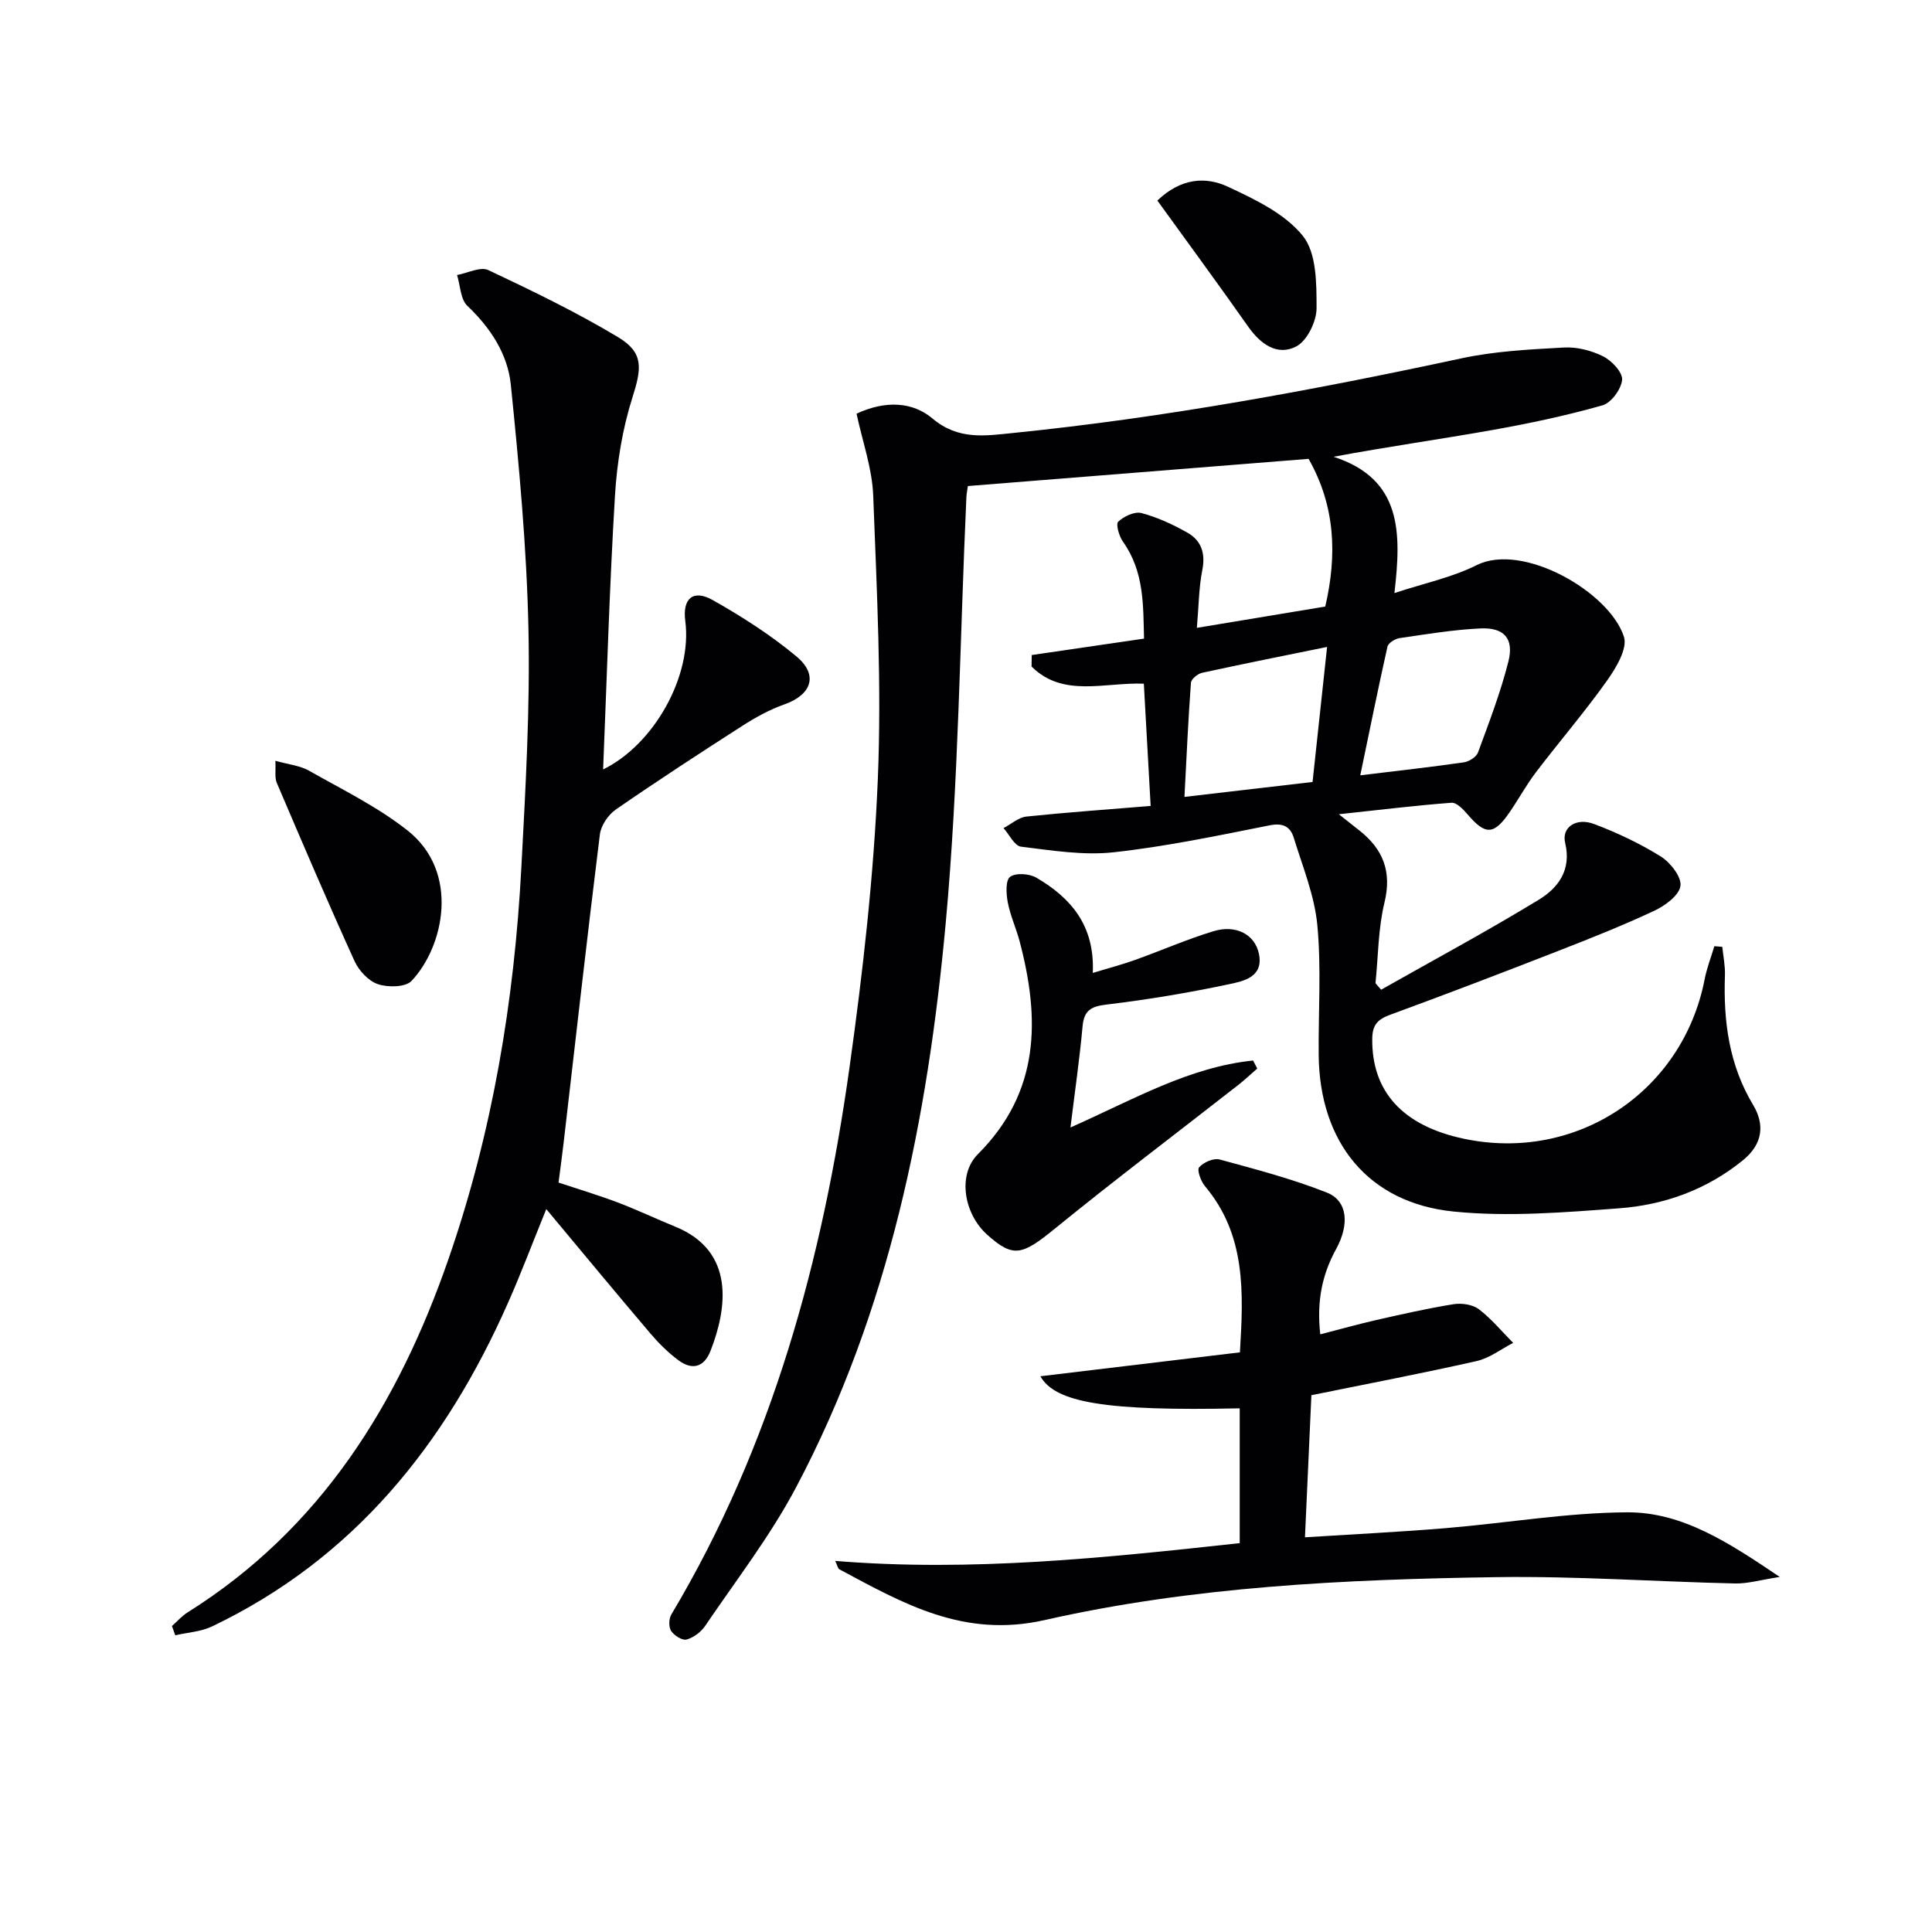
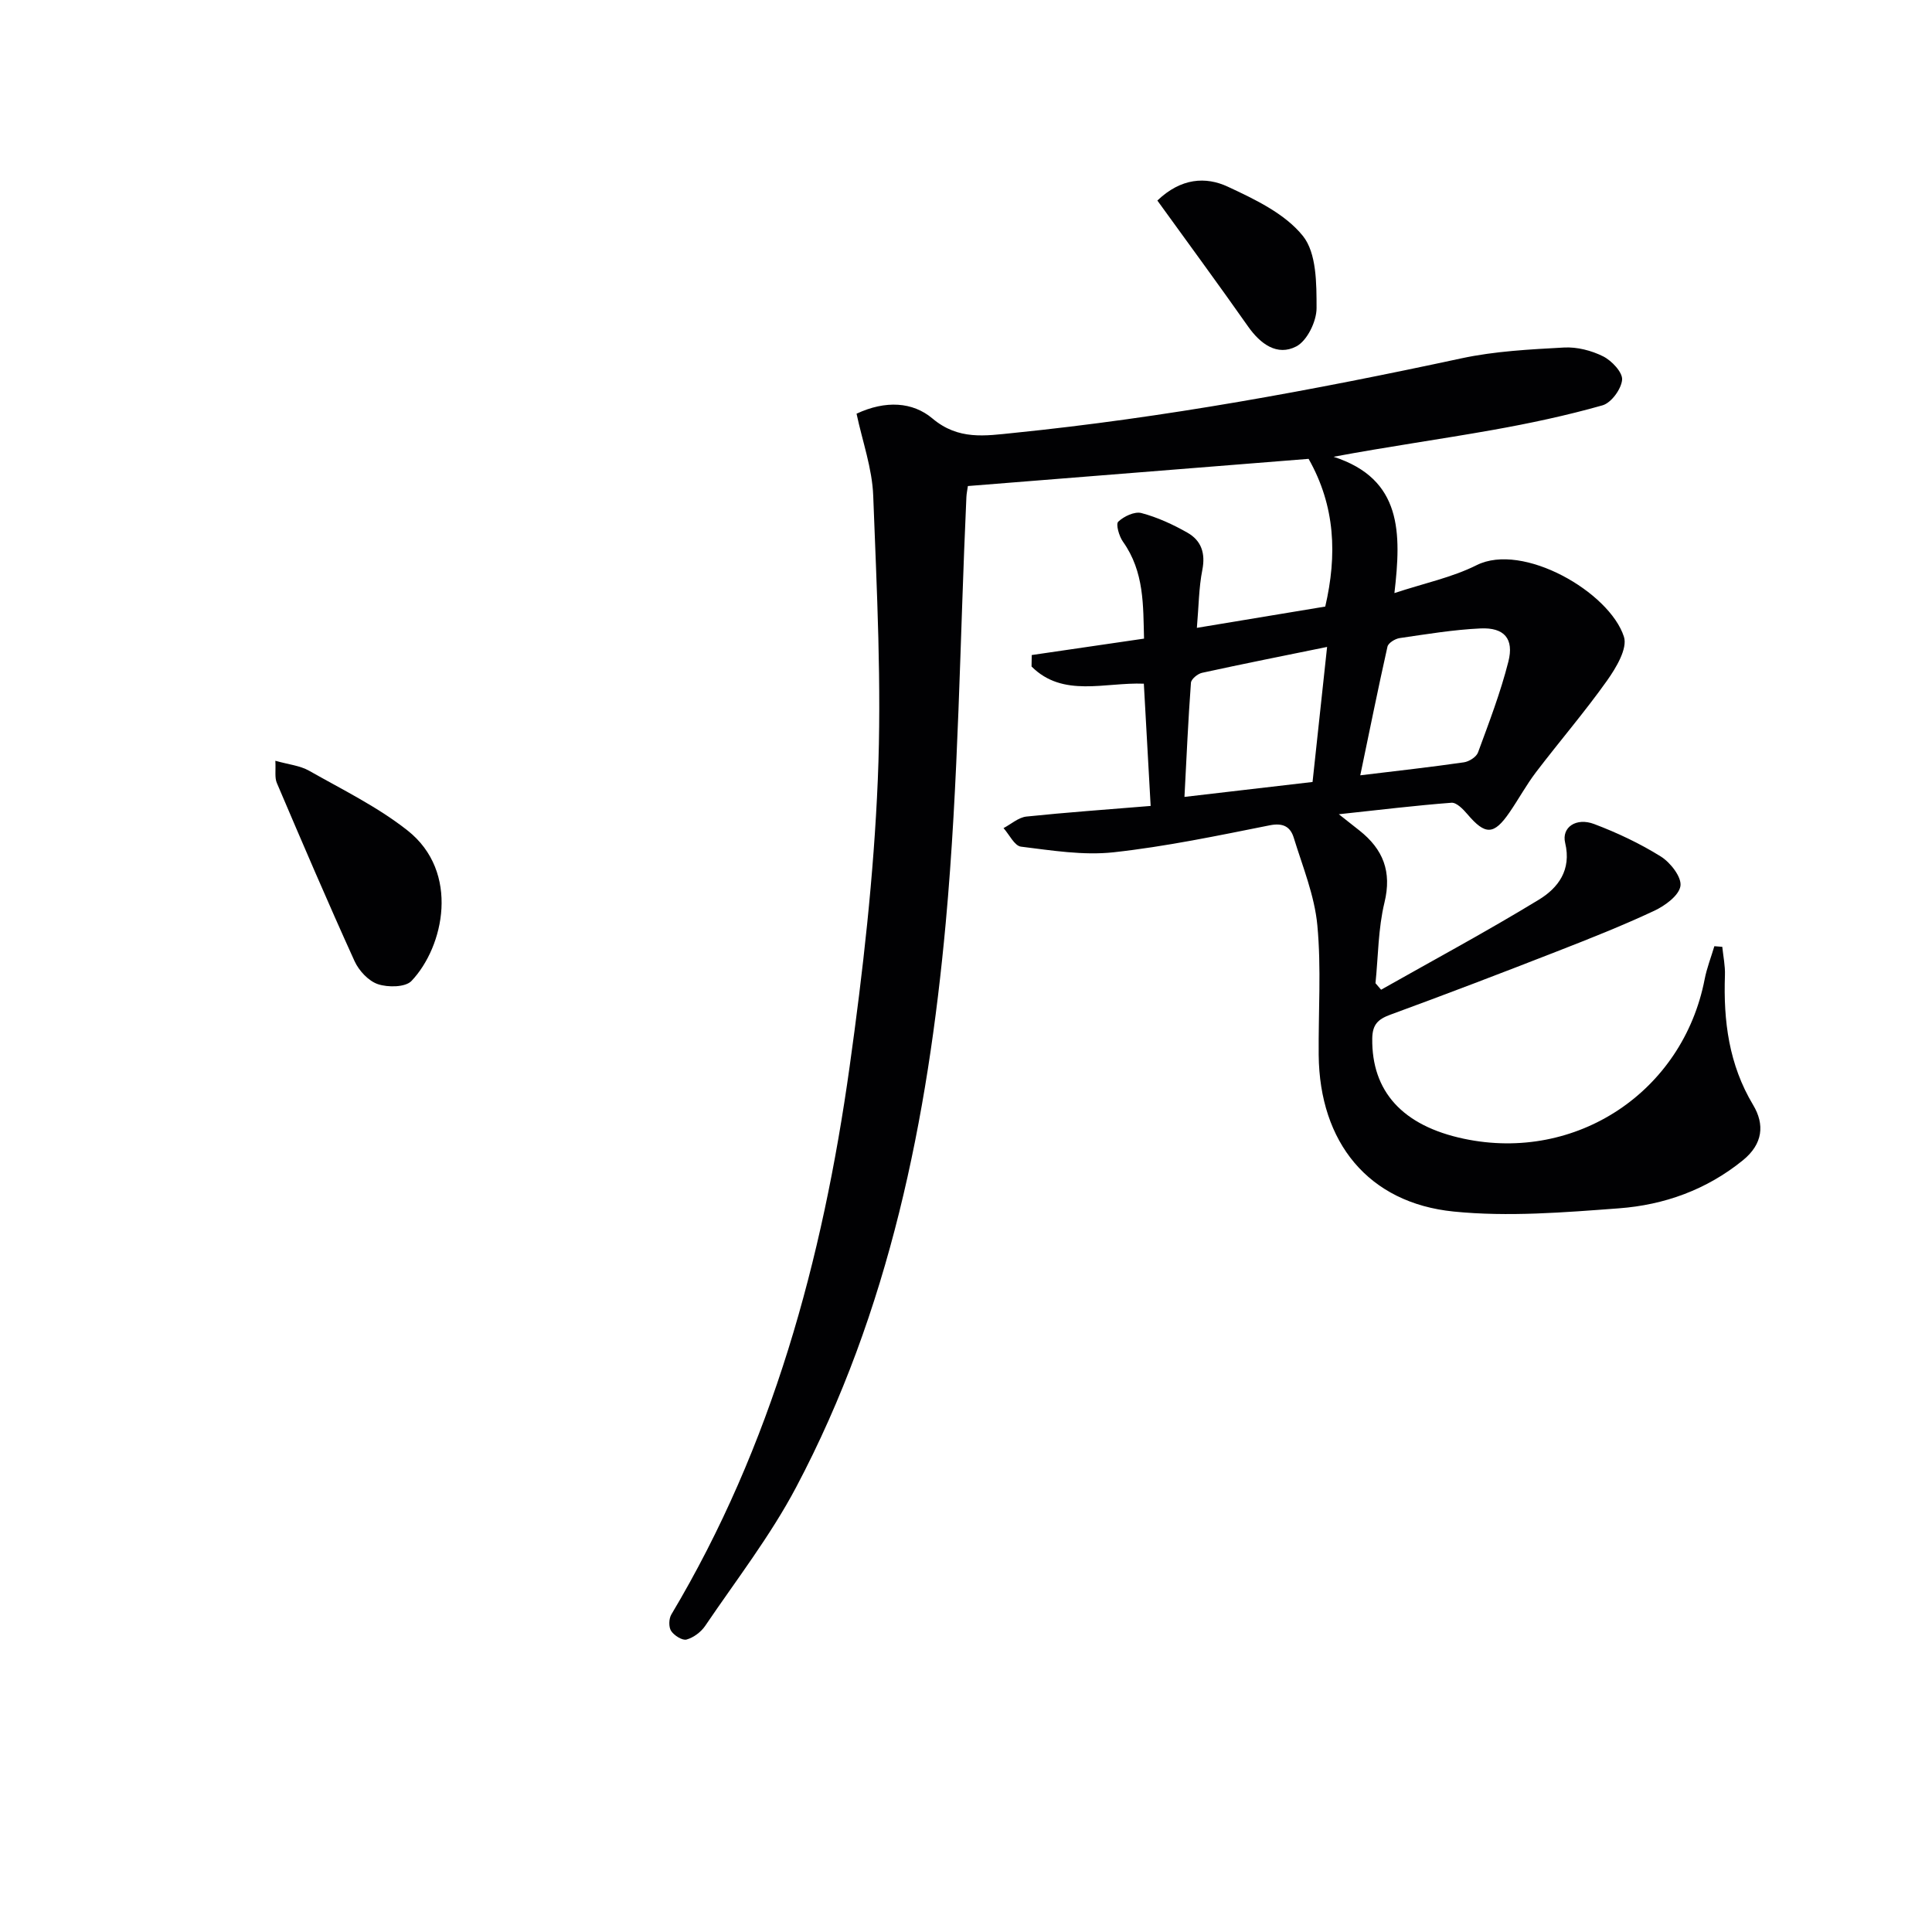
<svg xmlns="http://www.w3.org/2000/svg" enable-background="new 0 0 400 400" viewBox="0 0 400 400">
  <g fill="#010103">
    <path d="m238.23 166.86c-.49-8.8-.94-16.88-1.41-25.31-8.05-.33-16.74 2.96-23.25-3.56.01-.79.03-1.58.04-2.37 7.54-1.1 15.08-2.21 23.25-3.4-.19-6.78.09-13.82-4.37-20.08-.8-1.13-1.51-3.62-.97-4.13 1.17-1.11 3.39-2.16 4.79-1.79 3.32.88 6.56 2.37 9.56 4.08 2.84 1.62 3.74 4.24 3.06 7.69-.73 3.69-.74 7.52-1.13 12 9.32-1.55 17.88-2.96 26.58-4.41 2.47-10.65 2.1-20.79-3.45-30.58-23.28 1.86-46.76 3.73-70.54 5.63-.1.76-.28 1.54-.31 2.33-1.35 29.4-1.6 58.89-4.28 88.16-3.72 40.53-11.67 80.31-30.96 116.78-5.33 10.08-12.42 19.24-18.84 28.72-.86 1.27-2.41 2.43-3.86 2.83-.88.24-2.57-.84-3.19-1.78-.53-.8-.48-2.53.04-3.4 20.89-35.01 31.33-73.48 36.91-113.4 2.76-19.71 5.01-39.59 5.84-59.46.82-19.55-.21-39.19-.95-58.78-.21-5.65-2.23-11.23-3.45-16.98 6.02-2.81 11.63-2.45 15.71.99 5.37 4.53 10.94 3.59 16.75 3 31.25-3.16 62.08-8.85 92.77-15.45 6.93-1.49 14.14-1.85 21.24-2.24 2.69-.15 5.69.62 8.12 1.84 1.77.89 4.04 3.3 3.91 4.84-.17 1.93-2.25 4.78-4.06 5.29-7.47 2.12-15.1 3.74-22.74 5.1-10.85 1.93-21.77 3.46-32.94 5.55 14.26 4.61 14.03 15.83 12.6 28.22 6.21-2.05 11.95-3.24 17.02-5.78 9.56-4.79 27.52 5.56 30.5 14.83.78 2.44-1.64 6.45-3.51 9.09-4.62 6.5-9.84 12.57-14.68 18.92-2.01 2.64-3.61 5.59-5.49 8.33-3.26 4.75-5.02 4.75-8.74.38-.87-1.02-2.24-2.44-3.29-2.36-7.38.56-14.74 1.46-23.32 2.38 2.08 1.64 3.18 2.51 4.27 3.37 4.89 3.87 6.74 8.49 5.18 14.91-1.31 5.4-1.29 11.12-1.86 16.7.39.45.77.9 1.16 1.35 10.91-6.17 21.95-12.11 32.65-18.63 3.99-2.43 6.81-6.13 5.46-11.77-.78-3.24 2.29-5.31 6.01-3.9 4.78 1.81 9.49 4.03 13.81 6.73 1.98 1.24 4.32 4.25 4.05 6.09-.29 1.97-3.19 4.09-5.43 5.14-6.6 3.09-13.39 5.78-20.19 8.43-11.45 4.47-22.93 8.86-34.47 13.09-2.53.93-3.68 2.03-3.72 4.91-.15 10.94 6.24 18.08 18.99 20.77 23.26 4.91 45.31-9.73 49.83-33.03.45-2.32 1.33-4.56 2.01-6.84.55.04 1.1.09 1.64.13.2 1.96.62 3.94.55 5.89-.33 9.45.81 18.47 5.83 26.84 2.43 4.05 2.05 8.09-2.13 11.48-7.52 6.1-16.27 9.23-25.64 9.93-11.37.85-22.93 1.8-34.2.67-17.71-1.77-27.8-14.34-27.97-32.42-.08-8.96.56-17.98-.28-26.87-.58-6.14-3.04-12.12-4.88-18.1-.69-2.24-2.15-3.14-4.97-2.58-10.74 2.14-21.5 4.4-32.36 5.59-6.28.68-12.8-.39-19.15-1.17-1.34-.17-2.42-2.51-3.61-3.84 1.58-.83 3.09-2.21 4.74-2.39 8.24-.86 16.51-1.44 25.72-2.2zm36.53-32.92c-9.12 1.86-17.52 3.53-25.89 5.36-.91.2-2.25 1.3-2.3 2.07-.57 7.7-.91 15.41-1.34 23.62 9.25-1.08 17.86-2.08 26.52-3.09 1.02-9.45 1.97-18.28 3.01-27.96zm6.87 26.58c7.75-.94 14.62-1.7 21.46-2.69 1.08-.16 2.58-1.11 2.92-2.05 2.28-6.2 4.66-12.4 6.28-18.79 1.21-4.76-.86-7.11-5.77-6.88-5.6.26-11.17 1.19-16.74 2-.94.14-2.35 1.01-2.52 1.77-1.94 8.64-3.69 17.34-5.63 26.64z" />
-     <path d="m35.6 336.65c1.08-.95 2.05-2.08 3.25-2.83 27.6-17.31 43.63-43.21 54.01-73.17 9.09-26.23 13.62-53.39 15.08-81.04.87-16.44 1.82-32.92 1.47-49.35-.36-16.89-1.94-33.79-3.65-50.61-.64-6.31-4.18-11.76-8.99-16.32-1.44-1.36-1.47-4.22-2.14-6.39 2.18-.4 4.84-1.79 6.47-1.02 9.11 4.29 18.21 8.7 26.84 13.87 5.41 3.24 4.9 6.49 3.01 12.46-2.08 6.55-3.22 13.55-3.63 20.43-1.14 18.9-1.68 37.83-2.45 56.62 10.55-5.15 18.5-19.37 17.01-30.74-.61-4.63 1.61-6.62 5.7-4.31 6.05 3.42 12.01 7.23 17.34 11.68 4.58 3.82 3.09 7.93-2.51 9.9-3.08 1.08-6.02 2.72-8.78 4.49-8.78 5.63-17.52 11.33-26.1 17.26-1.58 1.09-3.1 3.3-3.33 5.16-2.64 21.25-5.03 42.53-7.5 63.8-.3 2.63-.67 5.25-1.06 8.3 4.13 1.37 8.21 2.59 12.18 4.09 4.03 1.52 7.93 3.39 11.92 5.01 12.6 5.09 10.76 17.05 7.37 25.73-1.34 3.44-3.83 4.08-6.7 1.92-2.1-1.58-4.02-3.47-5.73-5.48-7.09-8.34-14.07-16.78-21.58-25.78-2.87 7.06-5.23 13.34-7.95 19.47-12.9 29.17-31.85 52.88-61.26 66.94-2.3 1.1-5.06 1.24-7.6 1.83-.23-.65-.46-1.29-.69-1.92z" />
-     <path d="m172.92 323.17c28.24 2.3 55.84-.64 83.75-3.68 0-9.49 0-18.69 0-27.91-27.79.6-38.21-1.19-41.27-6.64 13.55-1.63 27.3-3.27 41.31-4.95.75-12.39 1.28-24.29-7.23-34.4-.86-1.02-1.7-3.35-1.21-3.91.9-1.04 2.99-1.96 4.24-1.62 7.48 2.03 15.03 4.01 22.22 6.86 4.24 1.68 4.74 6.51 1.88 11.72-2.89 5.28-4.03 10.78-3.26 17.62 4.1-1.05 7.84-2.11 11.62-2.97 5.3-1.2 10.61-2.41 15.97-3.27 1.68-.27 3.95.06 5.24 1.04 2.62 1.99 4.76 4.61 7.1 6.97-2.51 1.29-4.88 3.16-7.55 3.76-11.29 2.55-22.66 4.72-34.22 7.07-.43 9.43-.86 18.97-1.33 29.42 9.98-.63 19.55-1.1 29.1-1.89 12.54-1.04 25.06-3.21 37.6-3.28 11.41-.06 21 6.23 31.6 13.38-4 .61-6.64 1.41-9.26 1.35-16.45-.37-32.91-1.55-49.36-1.31-31.41.46-62.9 1.94-93.58 8.89-16.74 3.79-29.25-3.42-42.5-10.51-.31-.17-.4-.8-.86-1.74z" />
-     <path d="m260.3 221.23c-1.29 1.12-2.53 2.3-3.88 3.36-12.69 9.93-25.56 19.64-38.05 29.81-6.77 5.52-8.6 6.07-14 1.22-4.79-4.31-6.2-12.37-1.9-16.67 12.88-12.88 12.87-27.99 8.64-44.04-.72-2.72-1.94-5.33-2.46-8.08-.34-1.76-.49-4.57.48-5.29 1.17-.87 3.99-.67 5.45.18 7.1 4.16 12.11 9.86 11.67 19.71 3.22-.98 6-1.7 8.68-2.66 5.46-1.95 10.79-4.3 16.33-5.98 4.67-1.41 8.57.7 9.39 4.7.99 4.81-3.19 5.64-6.1 6.26-8.4 1.79-16.91 3.21-25.44 4.23-3.25.39-4.68 1.21-4.98 4.55-.61 6.71-1.58 13.38-2.5 20.9 12.94-5.73 24.48-12.49 37.81-13.86.29.55.58 1.11.86 1.66z" />
    <path d="m57.01 157.51c2.72.77 5.09.99 6.98 2.06 6.91 3.92 14.17 7.47 20.36 12.35 10.96 8.63 7.55 24.12.84 31.18-1.26 1.32-4.88 1.36-6.95.66-1.96-.66-3.94-2.8-4.84-4.78-5.55-12.21-10.83-24.55-16.09-36.89-.47-1.11-.19-2.53-.3-4.58z" />
    <path d="m239.62 41.52c4.9-4.69 10.03-4.99 14.58-2.87 5.63 2.62 11.84 5.58 15.55 10.2 2.84 3.53 2.83 9.87 2.83 14.96 0 2.73-1.96 6.76-4.21 7.92-3.94 2.04-7.42-.5-9.98-4.15-6.09-8.67-12.37-17.2-18.77-26.06z" />
  </g>
</svg>